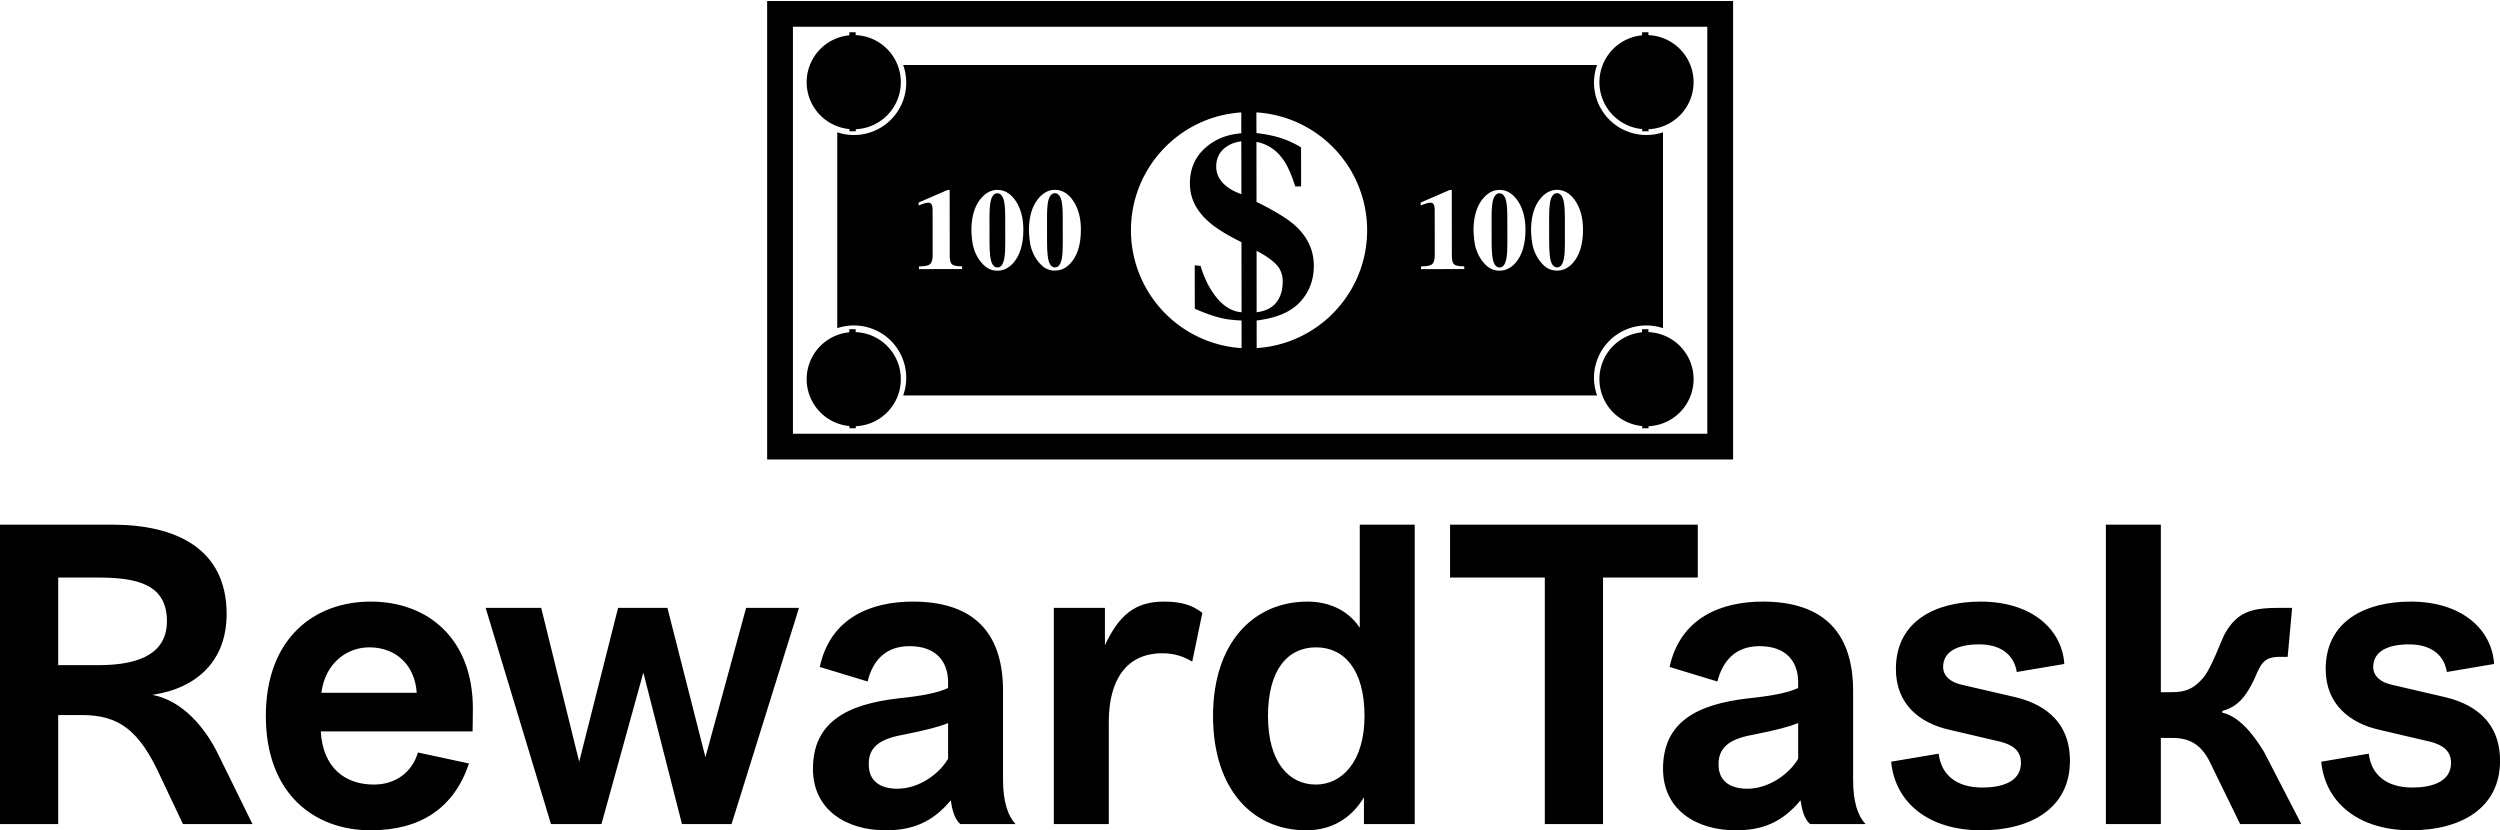
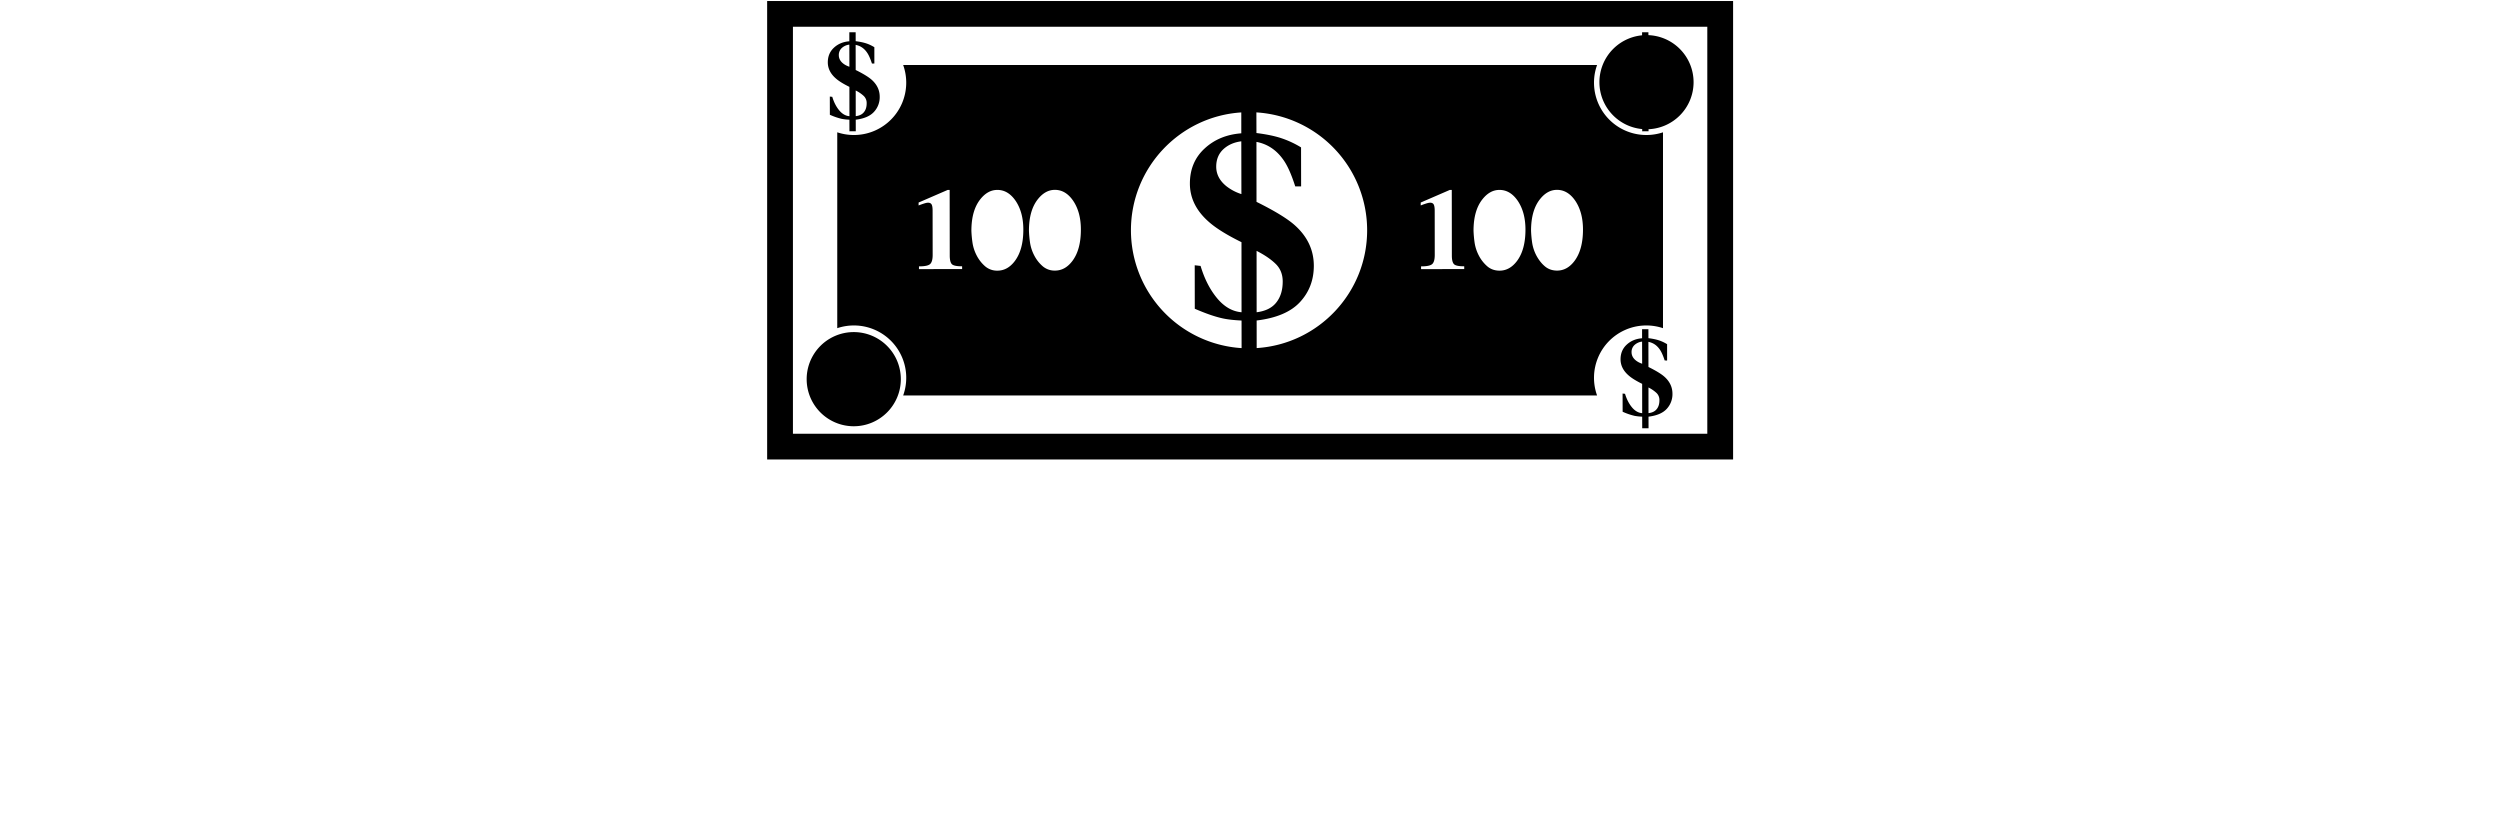
<svg xmlns="http://www.w3.org/2000/svg" data-v-423bf9ae="" viewBox="0 0 490.787 163" class="iconAbove">
  <g data-v-423bf9ae="" id="673528c5-a682-4519-a0dd-a8d15b6a9791" fill="black" transform="matrix(5.831,0,0,5.831,-5.948,100.551)">
-     <path d="M1.02 10.50L2.98 10.50L2.98 6.83L3.79 6.83C5.05 6.83 5.71 7.38 6.38 8.81L7.18 10.50L9.52 10.50L8.37 8.16C7.94 7.27 7.17 6.34 6.15 6.15C7.69 5.92 8.65 4.97 8.65 3.43C8.65 1.22 6.94 0.42 4.80 0.42L1.02 0.42ZM2.98 2.20L4.30 2.20C5.63 2.20 6.64 2.42 6.64 3.67C6.64 4.70 5.81 5.15 4.33 5.15L2.98 5.15ZM16.93 7.38C16.93 7.34 16.94 6.93 16.94 6.61C16.94 4.27 15.44 3.01 13.50 3.01C11.59 3.01 9.97 4.26 9.97 6.86C9.97 9.46 11.58 10.71 13.50 10.71C15.19 10.71 16.31 9.95 16.81 8.46L15.09 8.09C14.90 8.75 14.34 9.17 13.61 9.17C12.64 9.17 11.89 8.61 11.82 7.38ZM13.45 4.55C14.38 4.55 14.99 5.17 15.05 6.08L11.84 6.08C11.97 5.07 12.71 4.55 13.45 4.55ZM21.27 10.50L22.68 5.40L23.98 10.50L25.65 10.50L27.92 3.22L26.14 3.22L24.77 8.25L23.49 3.22L21.83 3.22L20.52 8.40L19.24 3.22L17.37 3.22L19.57 10.50ZM33.03 9.70C33.07 9.97 33.14 10.32 33.35 10.50L35.21 10.50C34.96 10.23 34.79 9.76 34.79 9.02L34.79 6.02C34.79 3.89 33.63 3.01 31.75 3.01C30.38 3.01 28.98 3.53 28.62 5.21L30.23 5.70C30.39 5.04 30.80 4.51 31.64 4.51C32.55 4.51 32.94 5.04 32.94 5.73L32.94 5.92C32.58 6.09 32.02 6.19 31.25 6.27C29.53 6.47 28.39 7.07 28.39 8.64C28.39 10.02 29.51 10.71 30.84 10.71C31.71 10.71 32.40 10.46 33.03 9.70ZM32.94 8.30C32.66 8.79 31.98 9.31 31.23 9.31C30.62 9.31 30.27 9.02 30.27 8.51C30.24 7.81 30.81 7.60 31.49 7.48C32.20 7.34 32.68 7.21 32.94 7.10ZM38.35 10.50L38.35 7.06C38.35 5.64 38.95 4.75 40.15 4.75C40.59 4.75 40.88 4.87 41.16 5.03L41.50 3.39C41.16 3.12 40.77 3.01 40.21 3.01C39.20 3.01 38.68 3.50 38.22 4.48L38.22 3.22L36.50 3.22L36.50 10.50ZM46.80 0.42L46.80 3.89C46.38 3.26 45.71 3.01 45.04 3.01C43.22 3.01 41.86 4.40 41.86 6.86C41.86 9.32 43.18 10.71 45.00 10.71C45.86 10.71 46.52 10.30 46.94 9.60L46.94 10.50L48.65 10.50L48.65 0.42ZM46.96 6.86C46.96 8.41 46.19 9.17 45.32 9.17C44.41 9.17 43.71 8.41 43.71 6.86C43.71 5.31 44.37 4.55 45.33 4.55C46.28 4.55 46.96 5.31 46.96 6.86ZM54.99 10.50L54.99 2.20L58.18 2.20L58.18 0.42L49.84 0.42L49.84 2.20L53.03 2.20L53.03 10.50ZM61.64 9.70C61.68 9.97 61.75 10.32 61.96 10.50L63.83 10.50C63.57 10.23 63.41 9.76 63.41 9.02L63.41 6.02C63.41 3.89 62.24 3.01 60.37 3.01C59.00 3.01 57.60 3.53 57.23 5.21L58.84 5.70C59.01 5.04 59.42 4.51 60.26 4.51C61.17 4.51 61.56 5.04 61.56 5.73L61.56 5.92C61.19 6.09 60.63 6.19 59.86 6.27C58.14 6.47 57.01 7.07 57.01 8.64C57.01 10.02 58.13 10.71 59.46 10.71C60.33 10.71 61.01 10.46 61.64 9.70ZM61.56 8.30C61.28 8.79 60.59 9.31 59.85 9.31C59.23 9.31 58.88 9.02 58.88 8.51C58.86 7.81 59.43 7.60 60.10 7.48C60.82 7.34 61.29 7.21 61.56 7.10ZM64.69 8.40C64.82 9.77 65.94 10.71 67.72 10.71C69.37 10.71 70.71 9.98 70.71 8.37C70.71 6.92 69.66 6.41 68.84 6.22L67.07 5.81C66.70 5.73 66.44 5.52 66.44 5.21C66.44 4.69 66.93 4.45 67.65 4.45C68.29 4.45 68.81 4.72 68.92 5.38L70.52 5.11C70.45 3.96 69.44 3.01 67.70 3.01C66.21 3.01 64.85 3.65 64.85 5.28C64.85 6.48 65.67 7.10 66.63 7.32L68.38 7.73C68.80 7.84 69.06 8.04 69.06 8.44C69.06 9.10 68.38 9.27 67.76 9.27C66.85 9.27 66.37 8.81 66.29 8.13L64.69 8.40ZM71.92 10.50L73.77 10.50L73.77 7.60L74.16 7.60C74.72 7.60 75.11 7.81 75.40 8.37L76.44 10.50L78.50 10.50L77.25 8.08C76.82 7.36 76.34 6.86 75.84 6.75L75.84 6.69C76.38 6.55 76.66 6.17 76.93 5.59C77.14 5.10 77.24 4.87 77.77 4.87L78.04 4.87L78.19 3.22L77.81 3.22C76.86 3.22 76.36 3.32 75.92 4.10C75.80 4.33 75.50 5.17 75.24 5.52C74.87 5.99 74.54 6.06 74.12 6.06L73.77 6.06L73.77 0.42L71.92 0.42ZM79.17 8.40C79.30 9.77 80.42 10.71 82.19 10.71C83.85 10.71 85.19 9.98 85.19 8.37C85.19 6.92 84.14 6.41 83.31 6.22L81.55 5.81C81.17 5.73 80.92 5.52 80.92 5.21C80.92 4.69 81.41 4.45 82.12 4.45C82.77 4.45 83.29 4.72 83.40 5.38L84.99 5.11C84.92 3.96 83.92 3.01 82.18 3.01C80.68 3.01 79.32 3.65 79.32 5.28C79.32 6.48 80.15 7.10 81.10 7.32L82.85 7.73C83.27 7.84 83.54 8.04 83.54 8.44C83.54 9.10 82.85 9.27 82.24 9.27C81.33 9.27 80.85 8.81 80.77 8.13L79.17 8.40Z" />
-   </g>
+     </g>
  <g data-v-423bf9ae="" id="430312d3-b9b7-4231-8143-d19419a6ca8e" transform="matrix(2.528,0,0,2.528,144.495,-55.919)" stroke="none" fill="black">
-     <path d="M12.797 28.498c.001 2.018-1.632 3.656-3.652 3.66a3.655 3.655 0 1 1-.008-7.312 3.656 3.656 0 0 1 3.66 3.652z" />
    <path d="M7.473 29.639c.128.424.308.775.541 1.053s.496.427.792.452l-.003-2.278c-.484-.239-.84-.461-1.066-.666-.406-.357-.609-.77-.611-1.238 0-.462.159-.845.477-1.138.316-.295.717-.462 1.195-.497v-.703h.491l.002.695c.336.042.613.102.83.174.212.07.418.17.62.293l.001 1.268-.189-.002c-.12-.369-.242-.648-.37-.836-.226-.336-.523-.539-.895-.611l.004 1.951c.592.293 1.007.548 1.243.76.412.368.621.807.622 1.316a1.671 1.671 0 0 1-.45 1.181c-.298.323-.769.524-1.411.602l.002.9-.492.001-.003-.902a3.917 3.917 0 0 1-.595-.064 4.982 4.982 0 0 1-.922-.318l-.003-1.414.19.021zm1.325-4.053a1.031 1.031 0 0 0-.586.263.731.731 0 0 0-.231.561c.002.246.111.457.328.633.135.109.299.196.494.26l-.005-1.717zm1.138 5.238c.142-.175.208-.4.208-.684a.748.748 0 0 0-.229-.57 2.646 2.646 0 0 0-.622-.423l.002 1.993c.29-.033.504-.14.641-.316zM12.797 51.561c.001 2.018-1.632 3.656-3.652 3.66a3.655 3.655 0 1 1-.008-7.312 3.654 3.654 0 0 1 3.66 3.652z" />
-     <path d="M7.473 52.701c.128.424.308.775.541 1.053s.496.427.792.452l-.003-2.278c-.484-.239-.84-.461-1.066-.666-.406-.357-.609-.77-.611-1.238 0-.462.159-.845.477-1.138.316-.295.717-.462 1.195-.497v-.703h.491l.002.695c.336.042.613.102.83.174.212.07.418.17.62.293l.001 1.268-.189-.002c-.12-.369-.242-.648-.37-.836-.226-.336-.523-.539-.895-.611l.004 1.951c.592.293 1.007.548 1.243.76.412.368.621.807.622 1.316a1.671 1.671 0 0 1-.45 1.181c-.298.323-.769.524-1.411.602l.002.9-.492.001-.003-.902a3.917 3.917 0 0 1-.595-.064 4.982 4.982 0 0 1-.922-.318l-.003-1.414.19.021zm1.325-4.053a1.031 1.031 0 0 0-.586.263.73.73 0 0 0-.231.562c.002.246.111.457.328.633.135.109.299.196.494.26l-.005-1.718zm1.138 5.239c.142-.175.208-.4.208-.684a.748.748 0 0 0-.229-.57 2.646 2.646 0 0 0-.622-.423l.002 1.993c.29-.033.504-.141.641-.316z" />
    <g>
      <path d="M74.359 28.498a3.656 3.656 0 1 1-3.66-3.652 3.656 3.656 0 0 1 3.66 3.652z" />
      <path d="M69.035 29.639c.129.424.309.775.541 1.053s.495.427.792.452l-.003-2.278c-.484-.239-.84-.461-1.066-.666-.406-.357-.609-.77-.611-1.238 0-.462.158-.845.477-1.138.316-.295.717-.462 1.195-.497v-.703h.491l.003.695c.336.042.612.102.829.174.212.07.419.17.62.293l.001 1.268-.188-.002c-.12-.369-.242-.648-.37-.836-.226-.336-.522-.539-.895-.611l.004 1.951c.592.293 1.007.548 1.243.76.411.368.62.807.621 1.316a1.675 1.675 0 0 1-.449 1.181c-.298.323-.77.524-1.411.602l.003.9-.492.001-.003-.902a3.931 3.931 0 0 1-.595-.064 4.957 4.957 0 0 1-.922-.318l-.004-1.414.189.021zm1.325-4.053a1.031 1.031 0 0 0-.586.263.73.73 0 0 0-.231.562c.002.246.111.457.328.633.135.109.299.196.494.26l-.005-1.718zm1.138 5.238c.141-.175.208-.4.208-.684a.748.748 0 0 0-.229-.57 2.638 2.638 0 0 0-.621-.423l.002 1.993c.289-.033.503-.14.64-.316z" />
      <g>
-         <path d="M74.359 51.561a3.656 3.656 0 1 1-3.66-3.652 3.654 3.654 0 0 1 3.66 3.652z" />
        <path d="M69.035 52.701c.129.424.309.775.541 1.053s.495.427.792.452l-.003-2.278c-.484-.239-.84-.461-1.066-.666-.406-.357-.609-.77-.611-1.238 0-.462.158-.845.477-1.138.316-.295.717-.462 1.195-.497v-.703h.491l.003.695c.336.042.612.102.829.174.212.07.419.17.62.293l.001 1.268-.188-.002c-.12-.369-.242-.648-.37-.836-.226-.336-.522-.539-.895-.611l.004 1.951c.592.293 1.007.548 1.243.76.411.368.62.807.621 1.316a1.675 1.675 0 0 1-.449 1.181c-.298.323-.77.524-1.411.602l.003.9-.492.001-.003-.902a3.931 3.931 0 0 1-.595-.064 4.957 4.957 0 0 1-.922-.318l-.004-1.414.189.021zm1.325-4.053a1.031 1.031 0 0 0-.586.263.73.73 0 0 0-.231.562c.002.246.111.457.328.633.135.109.299.196.494.26l-.005-1.718zm1.138 5.239c.141-.175.208-.4.208-.684a.748.748 0 0 0-.229-.57 2.638 2.638 0 0 0-.621-.423l.002 1.993c.289-.033.503-.141.64-.316z" />
      </g>
    </g>
    <g>
-       <path d="M59.738 37.511c-.103-.255-.254-.381-.451-.381-.201 0-.354.129-.458.387-.104.259-.156.747-.155 1.467l.003 2.049c.007.729.061 1.22.163 1.475.102.255.256.383.463.383.259-.001.434-.237.522-.709.05-.26.074-.643.073-1.149l-.003-2.05c0-.727-.052-1.217-.157-1.472zM20.747 37.511c-.104-.254-.255-.381-.452-.381-.201 0-.354.129-.458.388-.104.258-.156.746-.155 1.466l.003 2.05c.007.729.061 1.219.163 1.474.102.255.257.383.463.383.259-.001.433-.237.522-.709.049-.26.073-.643.073-1.149l-.003-2.05c-.001-.727-.053-1.217-.156-1.472zM25.215 37.506c-.104-.255-.255-.382-.452-.382-.201.001-.354.13-.458.388s-.156.746-.155 1.466l.003 2.05c.007.729.061 1.22.163 1.475.102.255.257.382.463.382.259 0 .433-.236.522-.709.049-.26.073-.643.073-1.149l-.003-2.049c0-.727-.052-1.217-.156-1.472zM64.206 37.506c-.103-.255-.254-.382-.451-.382-.201.001-.354.13-.458.388s-.156.746-.155 1.466l.003 2.05c.007.729.061 1.22.163 1.475.102.254.256.382.463.382.259 0 .434-.237.522-.709.05-.26.074-.643.073-1.149l-.003-2.049c-.001-.727-.052-1.217-.157-1.472z" />
      <path d="M70.691 32.604a4.065 4.065 0 0 1-3.826-5.437H12.978a4.065 4.065 0 0 1-5.118 5.227v15.211a4.064 4.064 0 0 1 5.118 5.227h53.888a4.064 4.064 0 0 1 5.118-5.227v-15.21a4.092 4.092 0 0 1-1.293.209zM14.206 43.019l-.001-.214c.454 0 .745-.062.873-.187.128-.123.191-.358.191-.705l-.005-3.442c0-.221-.025-.378-.076-.472-.052-.092-.146-.139-.282-.139-.072 0-.185.025-.336.074a6.125 6.125 0 0 0-.393.141v-.227l2.255-.977h.157l.006 5.092c.001.326.054.547.158.663s.372.175.803.174l.001.214-3.351.005zm7.438-.621c-.374.493-.822.739-1.343.74a1.42 1.42 0 0 1-.938-.322 2.805 2.805 0 0 1-.664-.833 3.188 3.188 0 0 1-.333-.991 8.614 8.614 0 0 1-.089-.942c-.001-1.068.236-1.896.713-2.481.378-.467.811-.7 1.3-.701.564-.001 1.04.286 1.428.858.394.589.591 1.327.592 2.218.001 1.05-.221 1.869-.666 2.454zm4.469-.005c-.374.493-.822.739-1.343.74a1.416 1.416 0 0 1-.938-.322 2.792 2.792 0 0 1-.664-.833 3.19 3.19 0 0 1-.333-.99 8.638 8.638 0 0 1-.089-.943c-.001-1.068.236-1.896.713-2.481.378-.466.811-.7 1.3-.701.564 0 1.04.286 1.428.859.394.588.591 1.327.592 2.218.001 1.049-.221 1.868-.666 2.453zm4.554-2.383c-.004-4.865 3.784-8.853 8.569-9.16l.001 1.623c-1.147.086-2.097.481-2.856 1.186-.76.703-1.138 1.611-1.136 2.723.002 1.113.485 2.097 1.457 2.955.546.489 1.394 1.021 2.549 1.589l.005 5.442c-.707-.058-1.336-.418-1.892-1.081-.555-.667-.986-1.503-1.289-2.517l-.455-.05.005 3.376c.874.38 1.609.632 2.209.757.365.078.842.13 1.423.158l.003 2.142a9.173 9.173 0 0 1-8.593-9.143zm8.578-2.817a3.712 3.712 0 0 1-1.175-.62c-.518-.422-.78-.925-.781-1.509.001-.557.184-1.007.547-1.349.367-.341.834-.549 1.401-.621l.008 4.099zm1.178 4.407c.619.315 1.113.651 1.479 1.008.365.354.549.81.551 1.366.001.67-.165 1.214-.497 1.633-.327.42-.838.674-1.528.761l-.005-4.768zm.008 7.55l-.002-2.142c1.535-.187 2.659-.663 3.371-1.436.713-.772 1.07-1.711 1.069-2.817-.002-1.219-.497-2.268-1.481-3.147-.565-.504-1.553-1.111-2.97-1.813l-.005-4.657c.88.167 1.592.653 2.134 1.455.303.445.596 1.114.879 2.003l.456-.002-.005-3.028a7.406 7.406 0 0 0-1.484-.698c-.511-.175-1.172-.316-1.98-.417l-.005-1.603a9.172 9.172 0 0 1 8.601 9.142c.006 4.868-3.784 8.855-8.578 9.16zm16.118-6.135l-3.352.004v-.214c.454 0 .745-.062.873-.187.128-.123.19-.358.19-.705l-.004-3.442c-.001-.221-.026-.378-.077-.472-.051-.093-.145-.139-.281-.139-.072 0-.185.025-.336.074a5.562 5.562 0 0 0-.393.141v-.227l2.255-.977h.157l.006 5.092c0 .326.053.547.158.663.104.116.372.175.803.174v.215zm4.089-.617c-.375.492-.822.739-1.343.74-.366 0-.681-.107-.939-.322a2.833 2.833 0 0 1-.664-.833 3.188 3.188 0 0 1-.333-.991 8.687 8.687 0 0 1-.088-.943c-.002-1.068.235-1.896.713-2.48.377-.467.811-.7 1.299-.701.564-.001 1.04.286 1.429.858.393.589.59 1.327.592 2.218 0 1.05-.222 1.868-.666 2.454zm4.467-.005c-.375.493-.822.739-1.343.74-.366 0-.681-.107-.939-.322s-.479-.493-.664-.833a3.188 3.188 0 0 1-.333-.991 8.637 8.637 0 0 1-.088-.942c-.002-1.068.235-1.896.713-2.481.377-.467.811-.7 1.299-.701.564 0 1.04.286 1.429.858.393.589.59 1.328.592 2.219 0 1.048-.221 1.868-.666 2.453z" />
    </g>
    <path d="M2.416 22.199v35.602h75.012V22.199H2.416zm73.01 33.604H4.418V24.197h71.007v31.606z" />
  </g>
</svg>